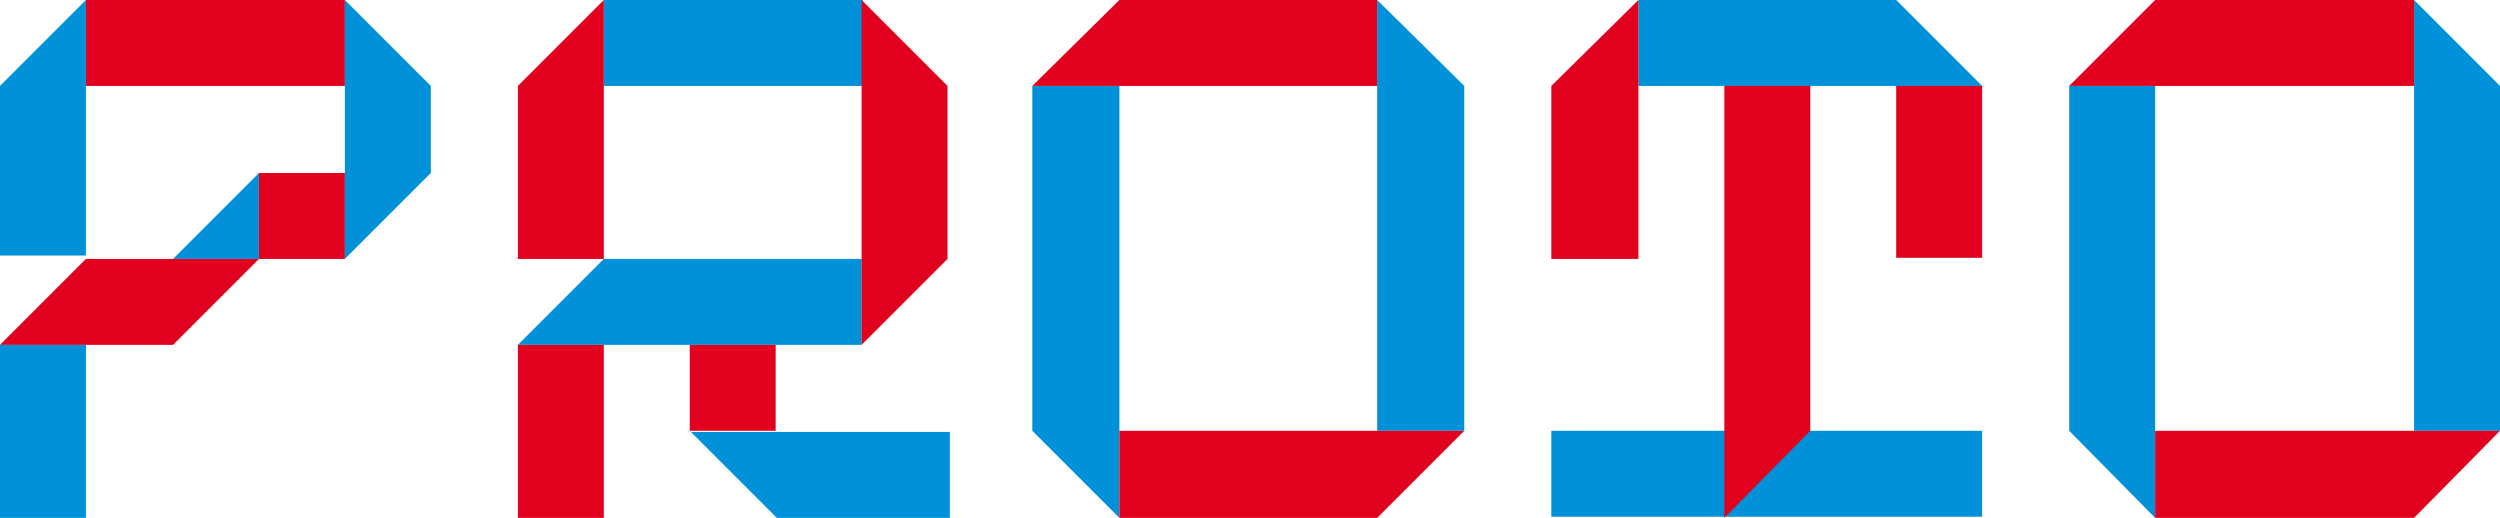
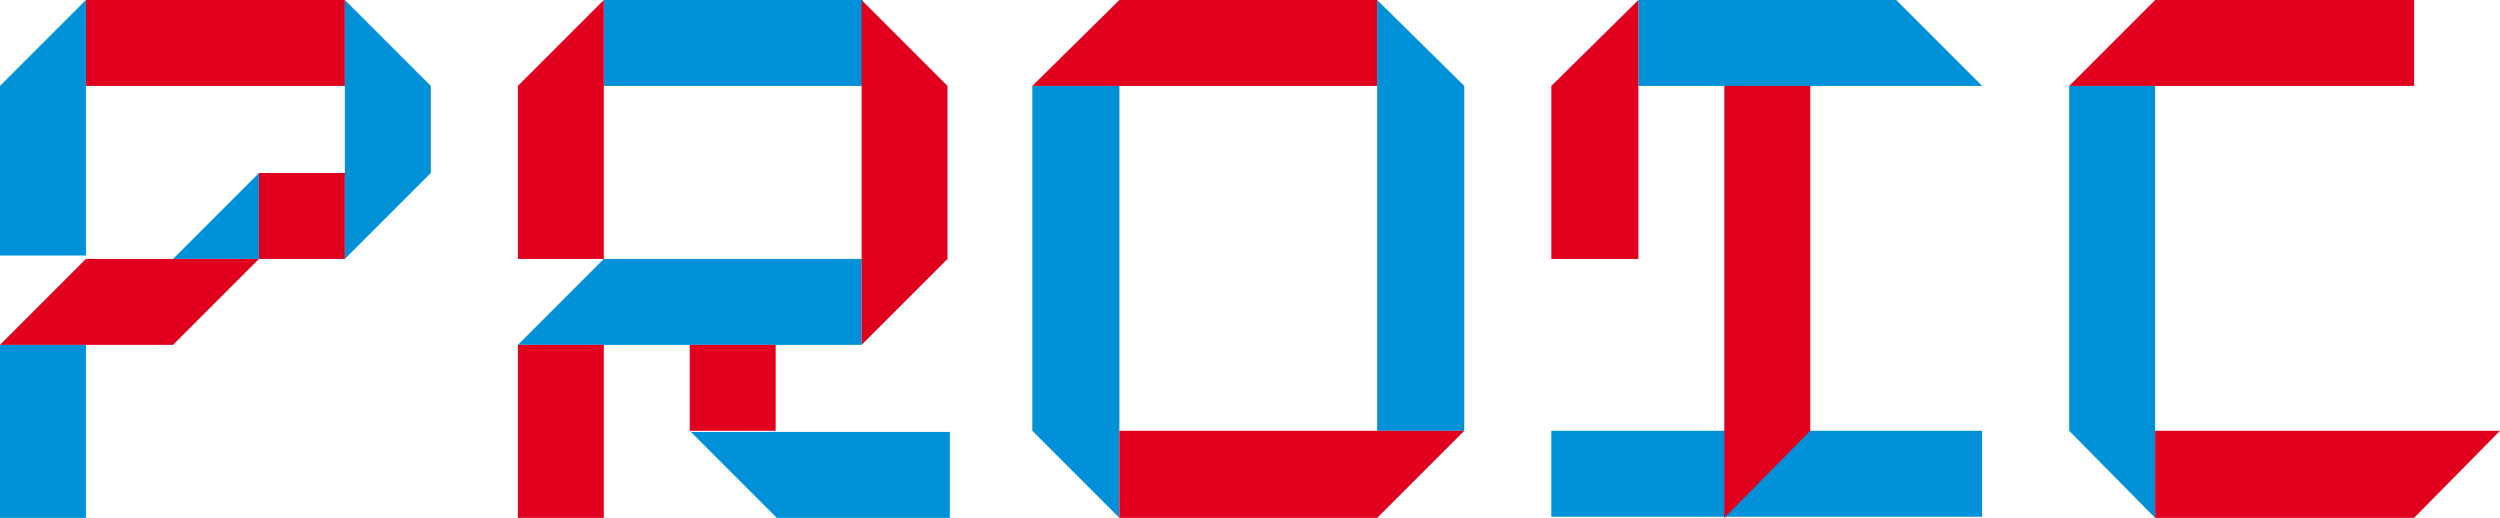
<svg xmlns="http://www.w3.org/2000/svg" id="Layer_1" version="1.1" viewBox="0 0 218.2 45.2">
  <defs>
    <style> .st0 { fill: #e1001e; } .st1 { fill: #0091d9; } </style>
  </defs>
  <g>
    <path class="st1" d="M30.1,0l7.5,7.5v7.6l-7.5,7.5V0Z" />
    <polygon class="st1" points="180.6 7.5 180.6 37.6 188.1 45.2 188.1 7.5 180.6 7.5" />
-     <polygon class="st1" points="218.2 37.6 218.2 7.5 210.7 0 210.7 37.6 218.2 37.6" />
    <path class="st1" d="M7.5,22.3H0V7.5L7.5,0v22.3Z" />
    <rect class="st1" y="30.1" width="7.5" height="15.1" />
    <rect class="st1" x="52.7" width="22.6" height="7.5" />
    <path class="st1" d="M82.8,45.2h-15l-7.5-7.5h22.6v7.5h0Z" />
    <rect class="st1" x="135.4" y="37.6" width="37.6" height="7.5" />
    <path class="st1" d="M15.1,22.6h7.5v-7.5" />
    <polygon class="st1" points="90.1 7.5 90.1 37.6 97.7 45.2 97.7 7.5 90.1 7.5" />
    <polygon class="st1" points="127.8 37.6 127.8 7.5 120.2 0 120.2 37.6 127.8 37.6" />
    <polygon class="st1" points="143 0 165.5 0 173 7.5 143 7.5 143 0" />
    <polygon class="st1" points="52.7 22.6 52.7 22.6 45.2 30.1 75.2 30.1 75.2 22.6 52.7 22.6" />
  </g>
  <g>
    <path class="st0" d="M75.2,0l7.5,7.5v15.1l-7.5,7.5V0Z" />
    <polygon class="st0" points="143 22.6 135.4 22.6 135.4 7.5 143 0 143 22.6" />
    <polygon class="st0" points="188.1 0 180.6 7.5 210.7 7.5 210.7 0 188.1 0" />
    <polygon class="st0" points="188.1 37.6 188.1 45.2 210.7 45.2 218.2 37.6 188.1 37.6" />
    <rect class="st0" x="7.5" width="22.6" height="7.5" />
    <rect class="st0" x="22.6" y="15.1" width="7.5" height="7.5" />
    <rect class="st0" x="45.2" y="30.1" width="7.5" height="15.1" />
    <rect class="st0" x="60.2" y="30.1" width="7.5" height="7.5" />
    <polygon class="st0" points="97.7 0 90.1 7.5 120.2 7.5 120.2 0 97.7 0" />
-     <rect class="st0" x="165.5" y="7.5" width="7.5" height="15" />
    <path class="st0" d="M22.6,22.6l-7.5,7.5H0l7.5-7.5h15.1Z" />
    <polygon class="st0" points="97.7 37.6 97.7 45.2 120.2 45.2 127.8 37.6 97.7 37.6" />
    <polygon class="st0" points="150.5 7.5 158 7.5 158 37.6 150.5 45.2 150.5 7.5" />
    <polygon class="st0" points="45.2 7.5 45.2 22.6 52.7 22.6 52.7 0 45.2 7.5" />
  </g>
</svg>